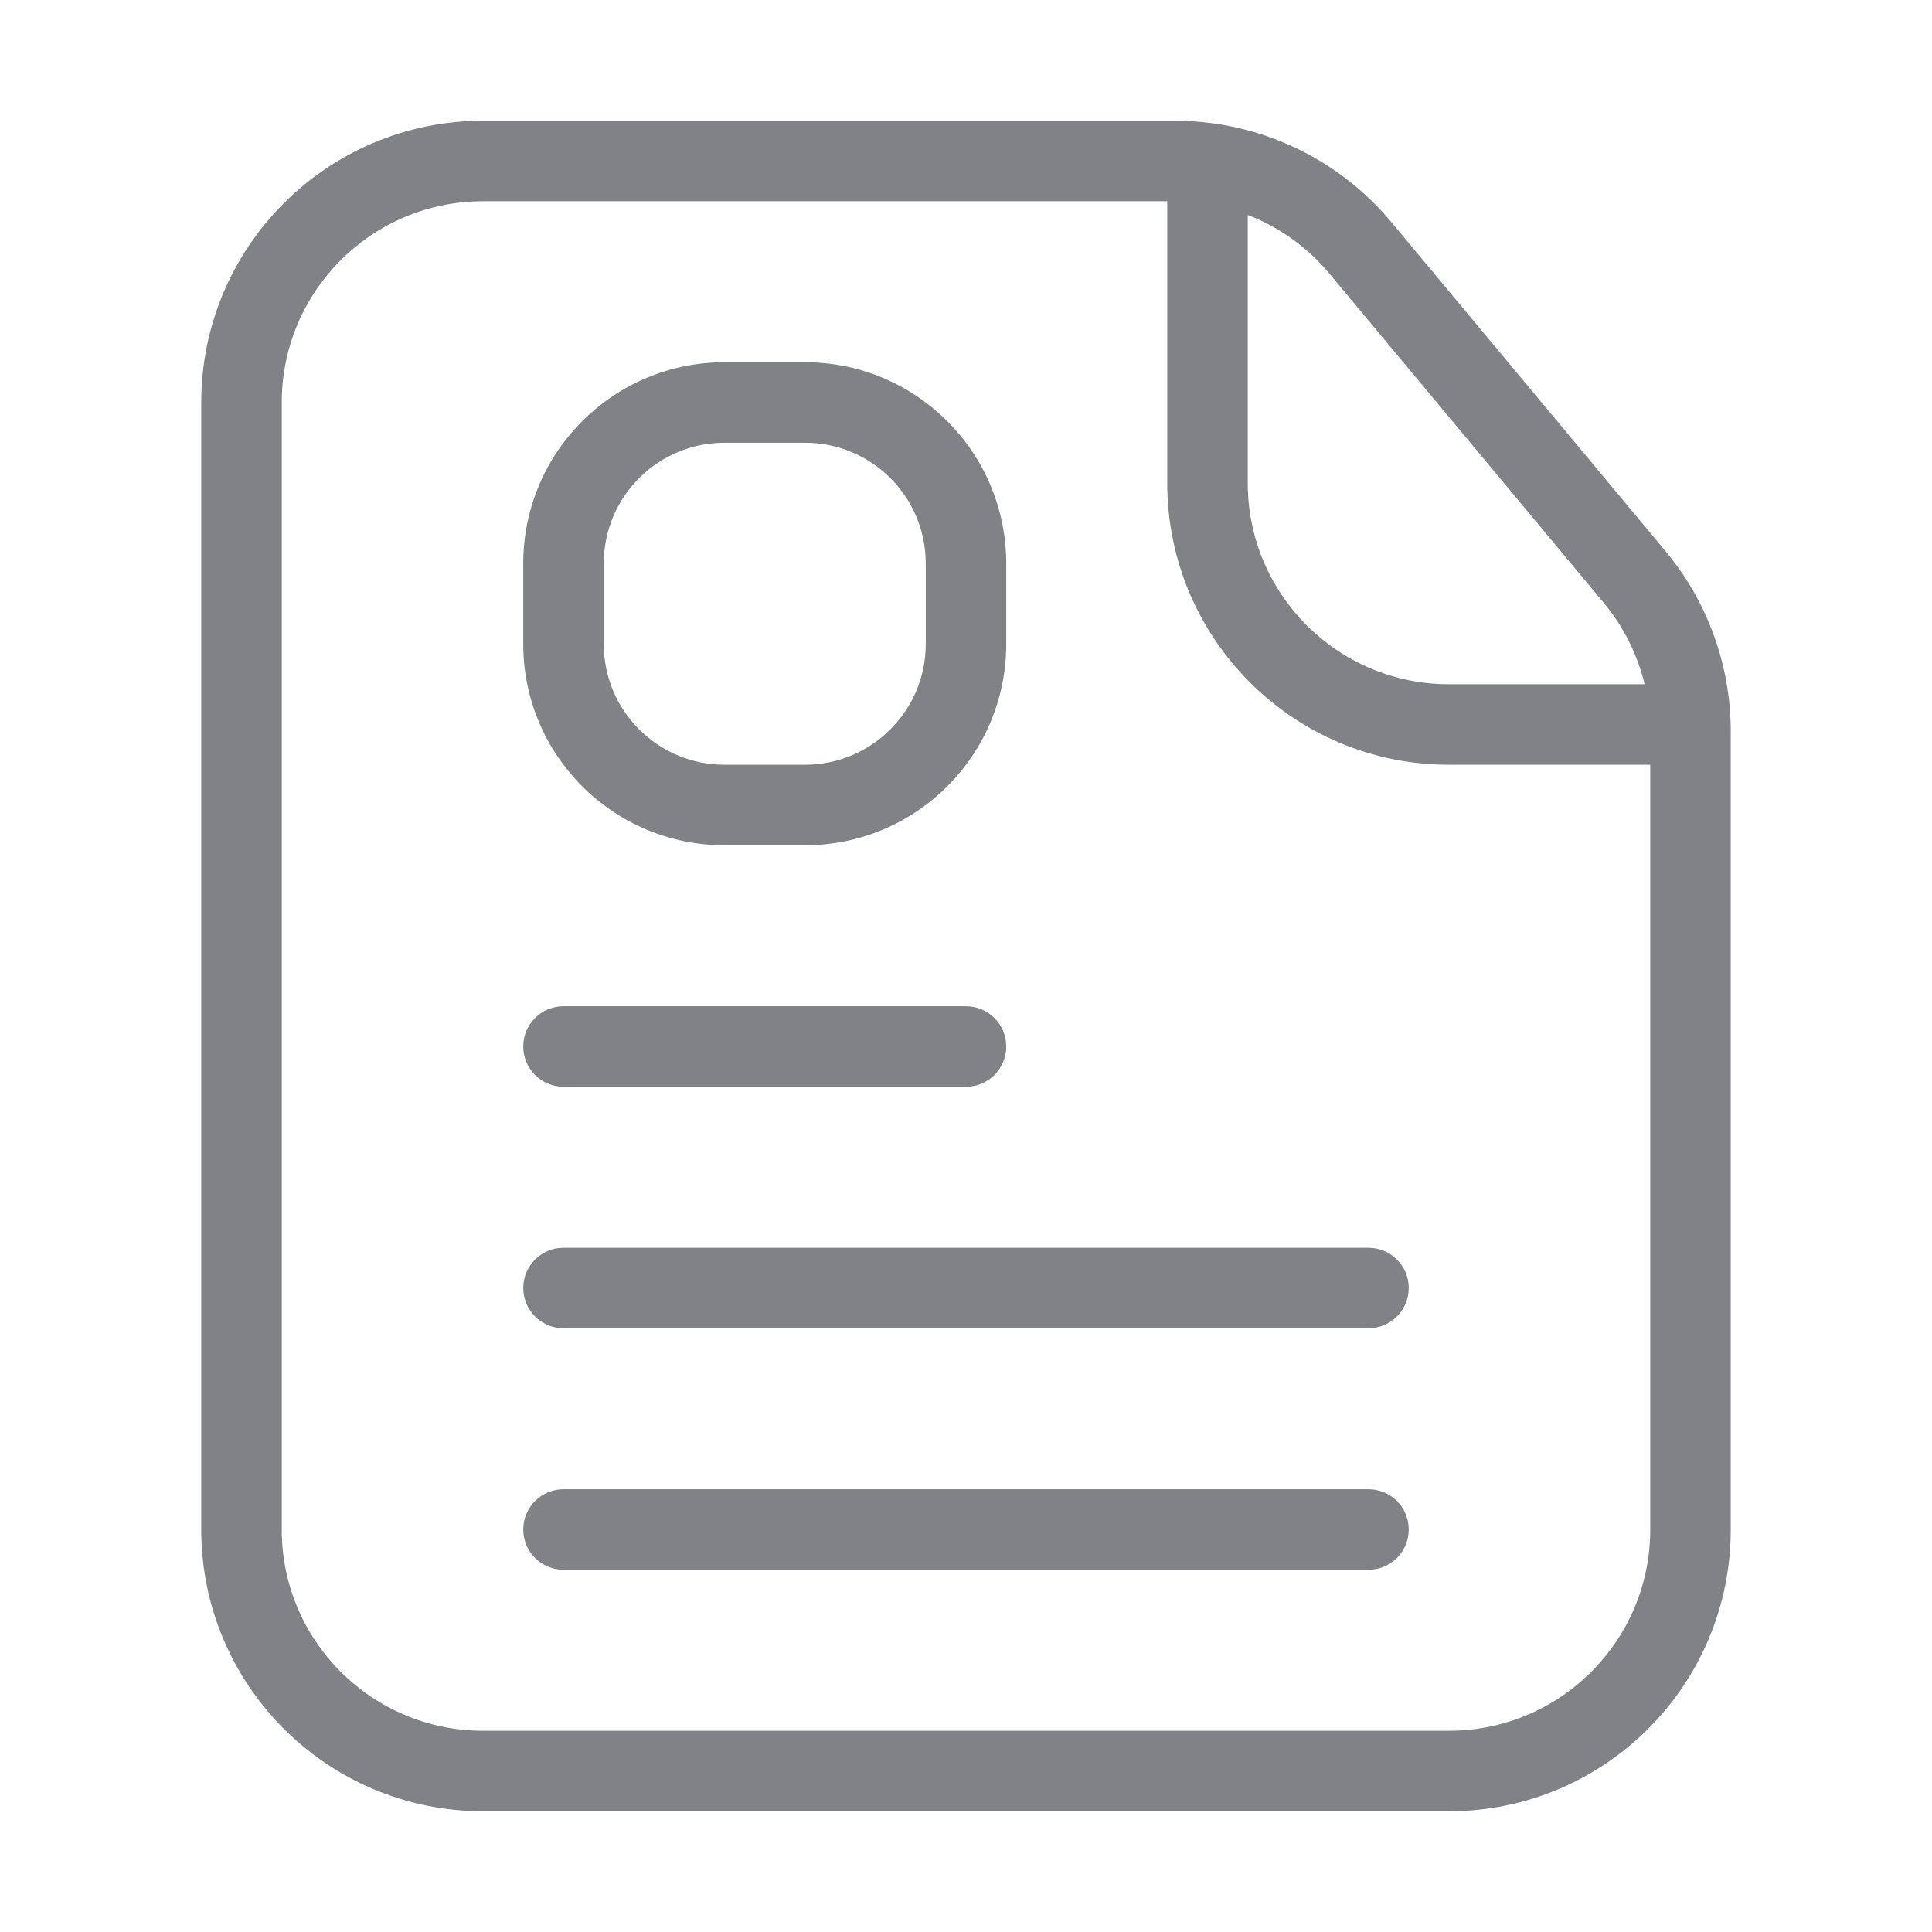
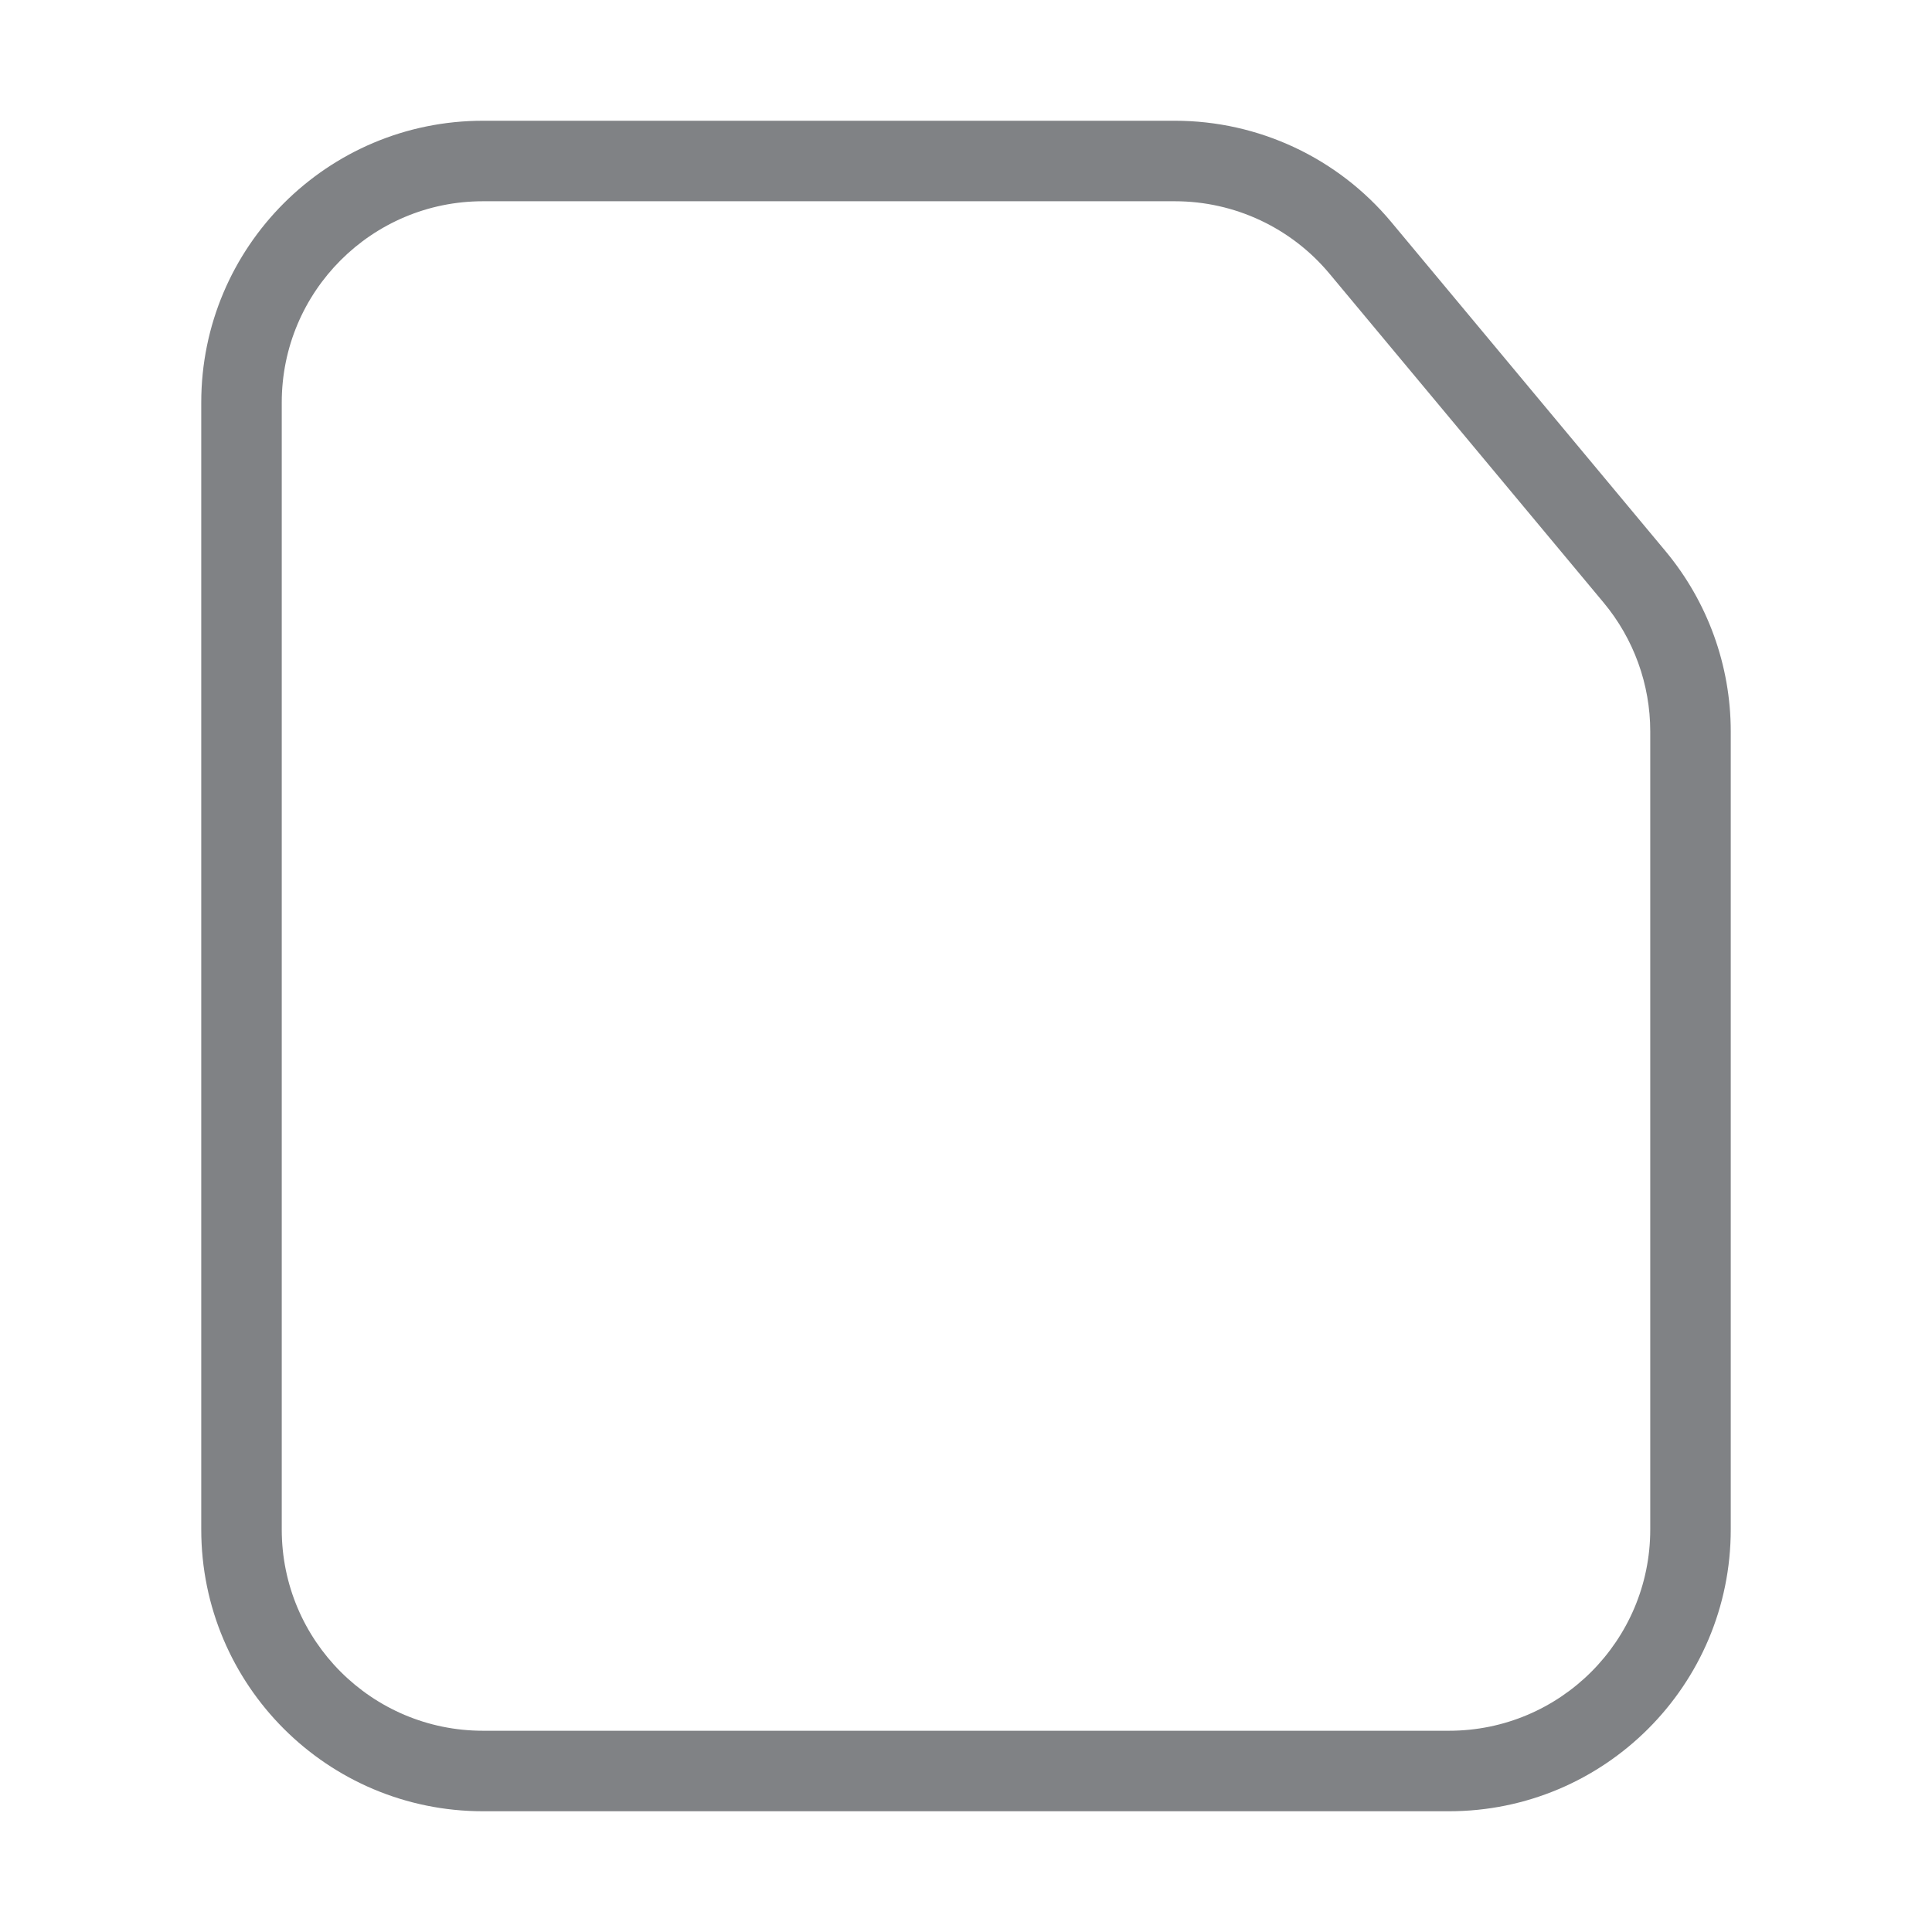
<svg xmlns="http://www.w3.org/2000/svg" width="60" height="60" viewBox="0 0 60 60" fill="none">
  <path fill-rule="evenodd" clip-rule="evenodd" d="M15 6.25C11.548 6.25 8.75 9.048 8.75 12.5V47.5C8.75 50.952 11.548 53.75 15 53.75H45C48.452 53.75 51.25 50.952 51.25 47.5V22.715C51.25 21.253 50.737 19.837 49.801 18.714L41.288 8.499C40.101 7.074 38.342 6.25 36.487 6.25H15ZM6.25 12.5C6.25 7.668 10.168 3.75 15 3.75H36.487C39.084 3.75 41.547 4.903 43.209 6.898L51.722 17.114C53.032 18.686 53.75 20.668 53.75 22.715V47.5C53.75 52.333 49.833 56.25 45 56.25H15C10.168 56.25 6.25 52.333 6.25 47.5V12.5Z" fill="#808285" />
-   <path fill-rule="evenodd" clip-rule="evenodd" d="M37.5 5C38.19 5 38.75 5.56 38.75 6.25V15C38.75 18.452 41.548 21.25 45 21.25H51.25C51.94 21.25 52.5 21.81 52.5 22.5C52.5 23.19 51.94 23.75 51.25 23.75H45C40.167 23.75 36.25 19.832 36.25 15V6.25C36.25 5.56 36.81 5 37.5 5ZM16.25 40C16.25 40.69 16.81 41.25 17.5 41.25H42.5C43.19 41.25 43.75 40.69 43.75 40C43.75 39.31 43.19 38.75 42.5 38.75H17.5C16.81 38.75 16.25 39.31 16.25 40ZM16.25 32.5C16.25 33.19 16.81 33.75 17.5 33.75H30C30.69 33.75 31.25 33.19 31.25 32.5C31.25 31.81 30.69 31.25 30 31.25H17.5C16.81 31.25 16.25 31.81 16.25 32.5ZM16.25 47.5C16.25 48.19 16.81 48.75 17.5 48.75H42.5C43.19 48.75 43.75 48.19 43.75 47.5C43.75 46.81 43.19 46.25 42.5 46.25H17.5C16.81 46.25 16.25 46.81 16.25 47.5ZM16.25 17.5C16.25 14.048 19.048 11.25 22.5 11.25H25C28.452 11.25 31.25 14.048 31.25 17.5V20C31.25 23.452 28.452 26.25 25 26.25H22.5C19.048 26.25 16.25 23.452 16.25 20V17.5ZM22.5 13.75C20.429 13.75 18.75 15.429 18.75 17.5V20C18.75 22.071 20.429 23.75 22.5 23.75H25C27.071 23.75 28.75 22.071 28.75 20V17.5C28.75 15.429 27.071 13.75 25 13.75H22.5Z" fill="#808285" />
</svg>